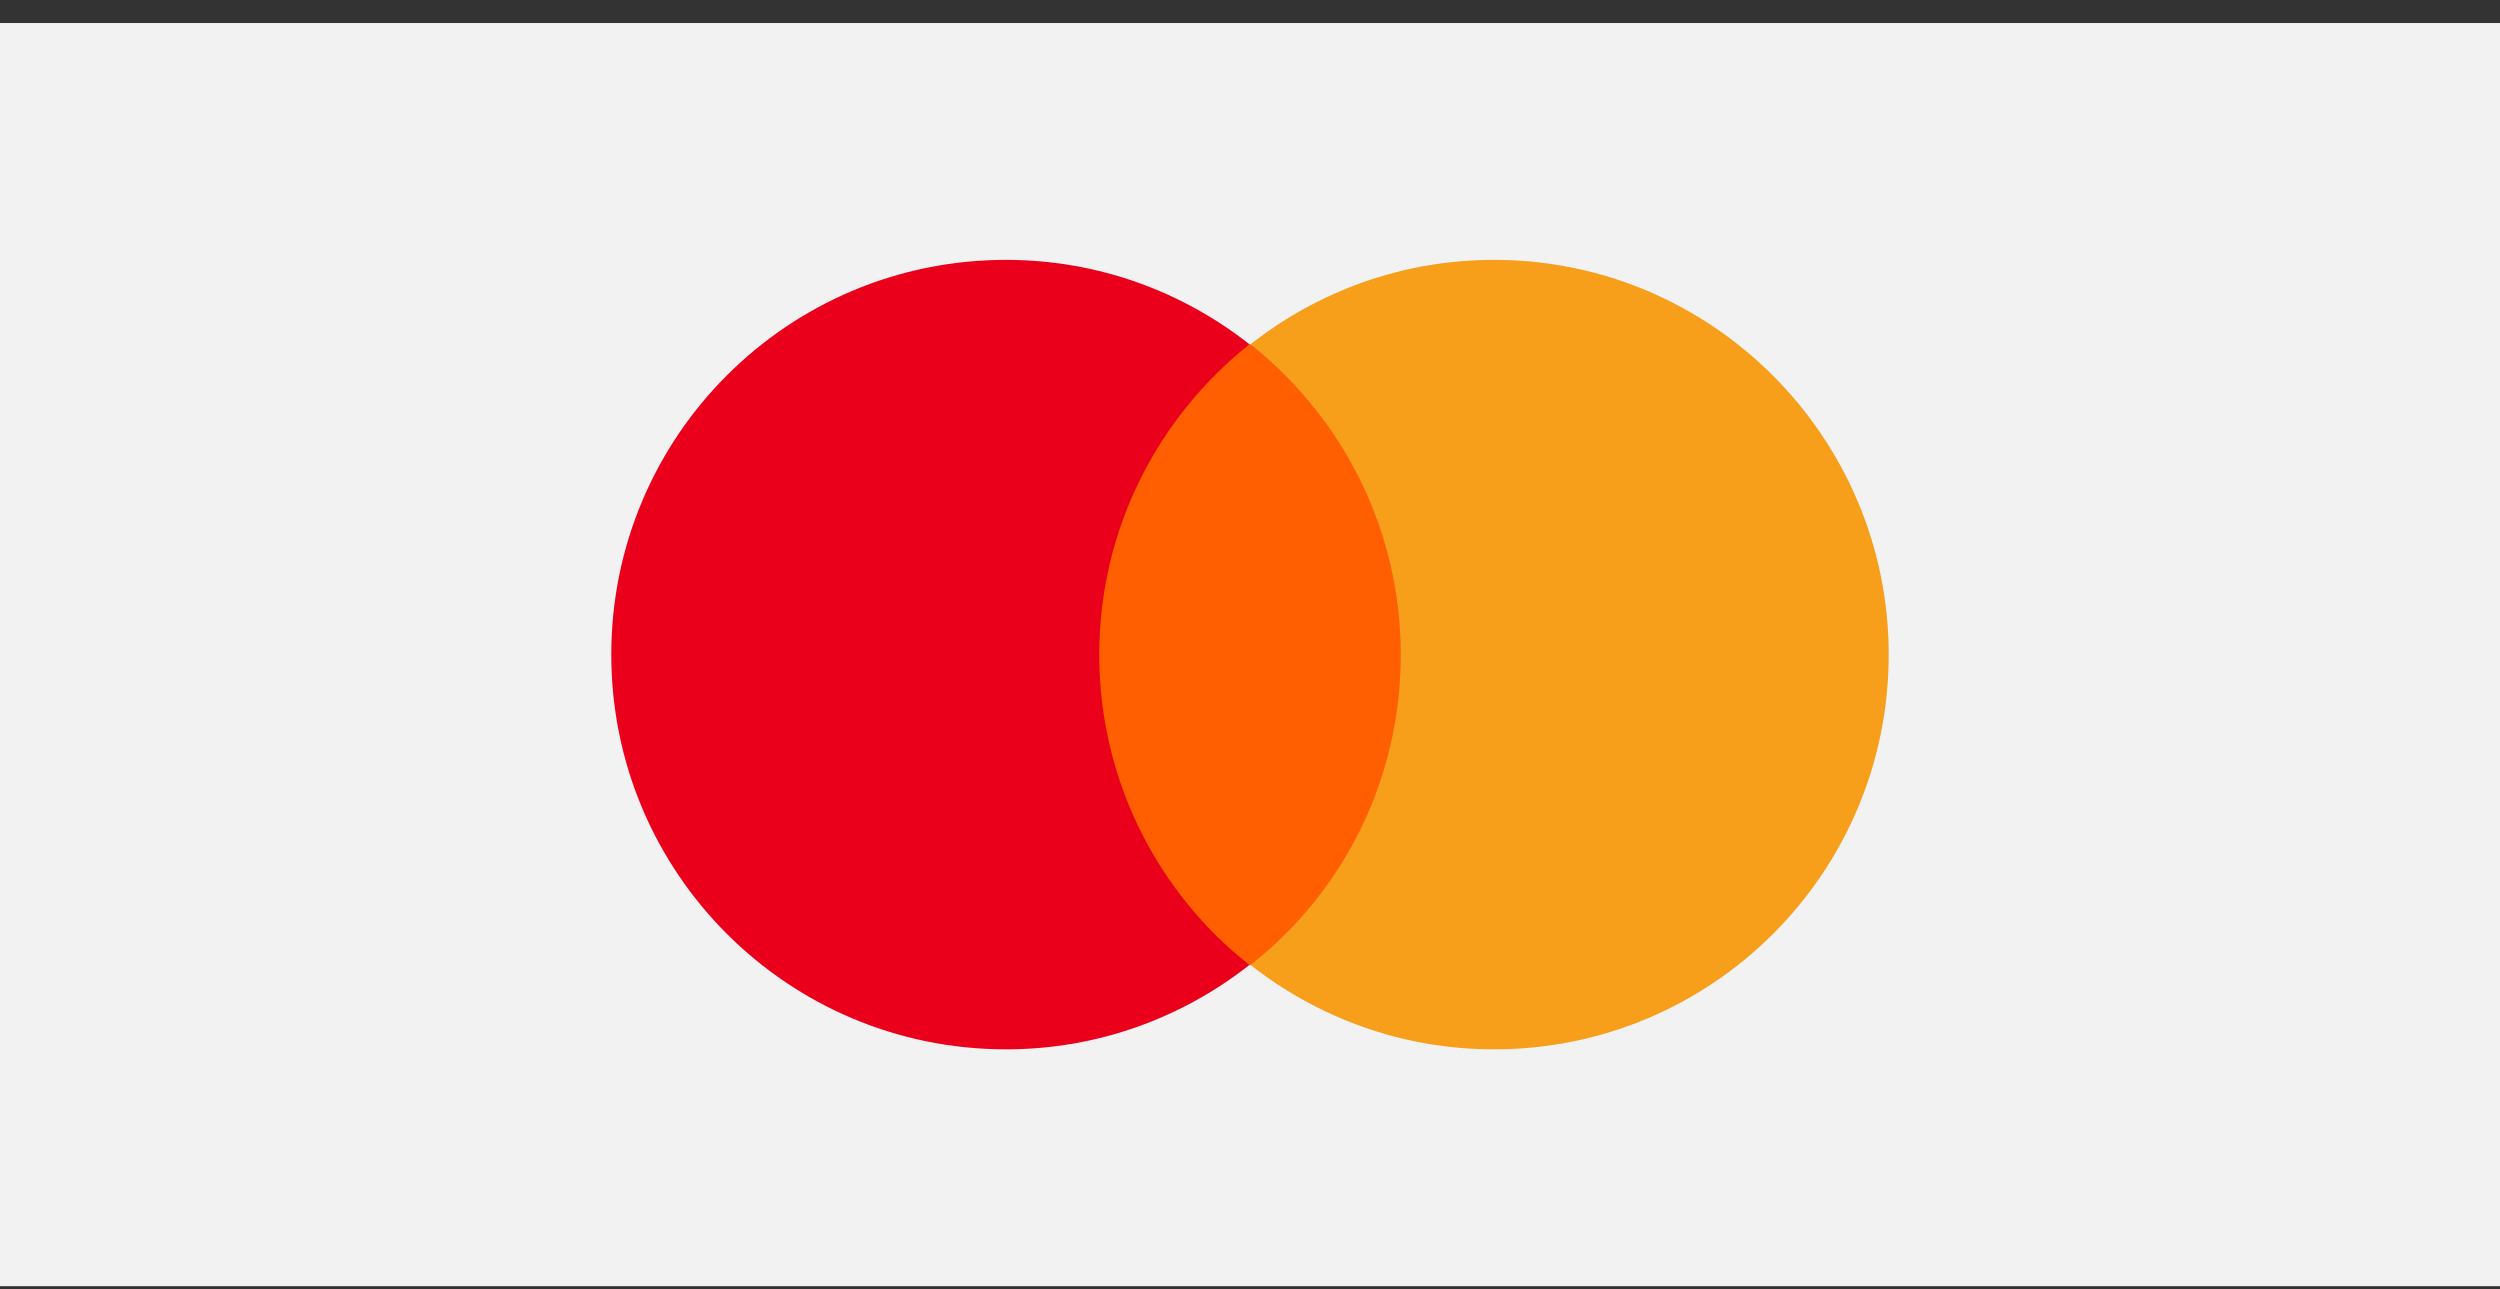
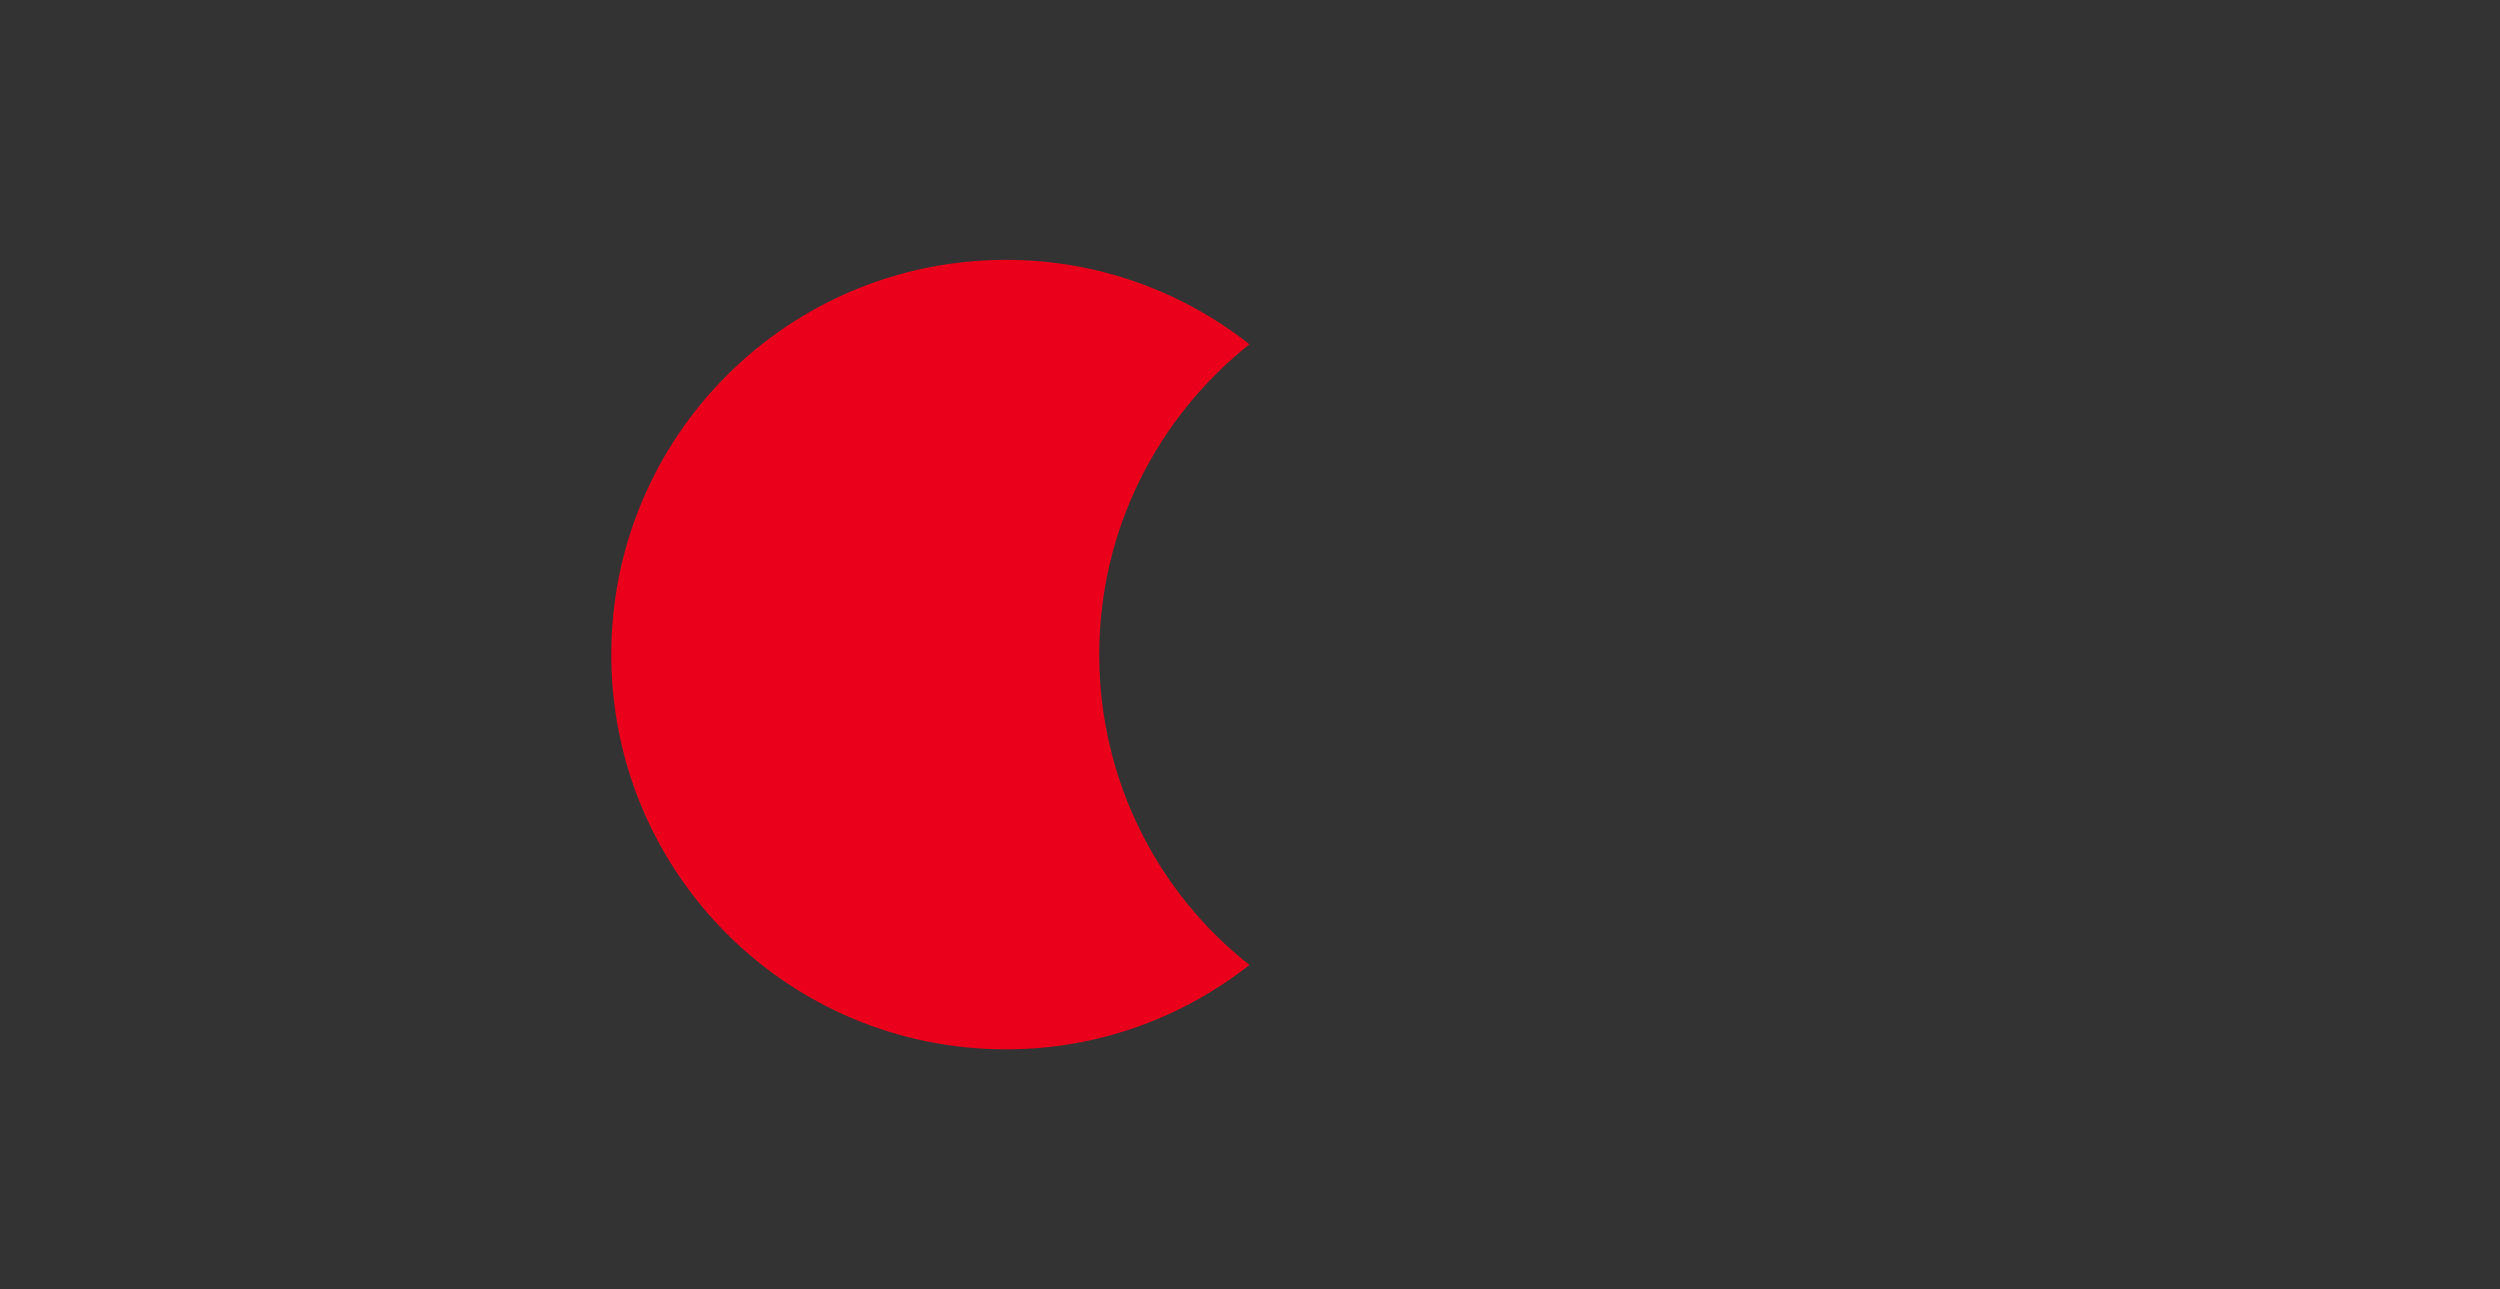
<svg xmlns="http://www.w3.org/2000/svg" width="95px" height="49px" viewBox="0 0 95 49" version="1.1">
  <rect x="0" y="0" width="95" height="49" fill="#333333" stroke="none" />
  <title>mastercard</title>
  <g id="2.-WHIC---Listing-&amp;-Categories" stroke="none" stroke-width="1" fill="none" fill-rule="evenodd">
    <g id="Checkout-Thank-You" transform="translate(-489, -2484)">
      <g id="Group-5" transform="translate(-1, 521)">
        <g id="Group-19-Copy" transform="translate(0, 1116)">
          <g id="Group-14" transform="translate(0, 351)">
            <g id="Group-12" transform="translate(280, 84.875)">
              <g id="mastercard" transform="translate(210, 412)">
-                 <rect id="Rectangle-Copy-10" fill="#F2F2F2" x="0" y="0" width="95" height="48" />
                <g id="Mastercard_2019_logo" transform="translate(23.229, 9)" fill-rule="nonzero">
-                   <rect id="rect19" fill="#FF5F00" x="17.708" y="3.208" width="13.125" height="23.583" />
                  <path d="M18.542,15 C18.542,10.208 20.792,5.958 24.25,3.208 C21.708,1.208 18.5,0 15,0 C6.708,0 0,6.708 0,15 C0,23.292 6.708,30 15,30 C18.5,30 21.708,28.792 24.25,26.792 C20.792,24.083 18.542,19.792 18.542,15 Z" id="XMLID_330_" fill="#EB001B" />
-                   <path d="M48.542,15 C48.542,23.292 41.833,30 33.542,30 C30.042,30 26.833,28.792 24.292,26.792 C27.792,24.042 30,19.792 30,15 C30,10.208 27.75,5.958 24.292,3.208 C26.833,1.208 30.042,0 33.542,0 C41.833,0 48.542,6.75 48.542,15 Z" id="path22" fill="#F79E1B" />
                </g>
              </g>
            </g>
          </g>
        </g>
      </g>
    </g>
  </g>
</svg>